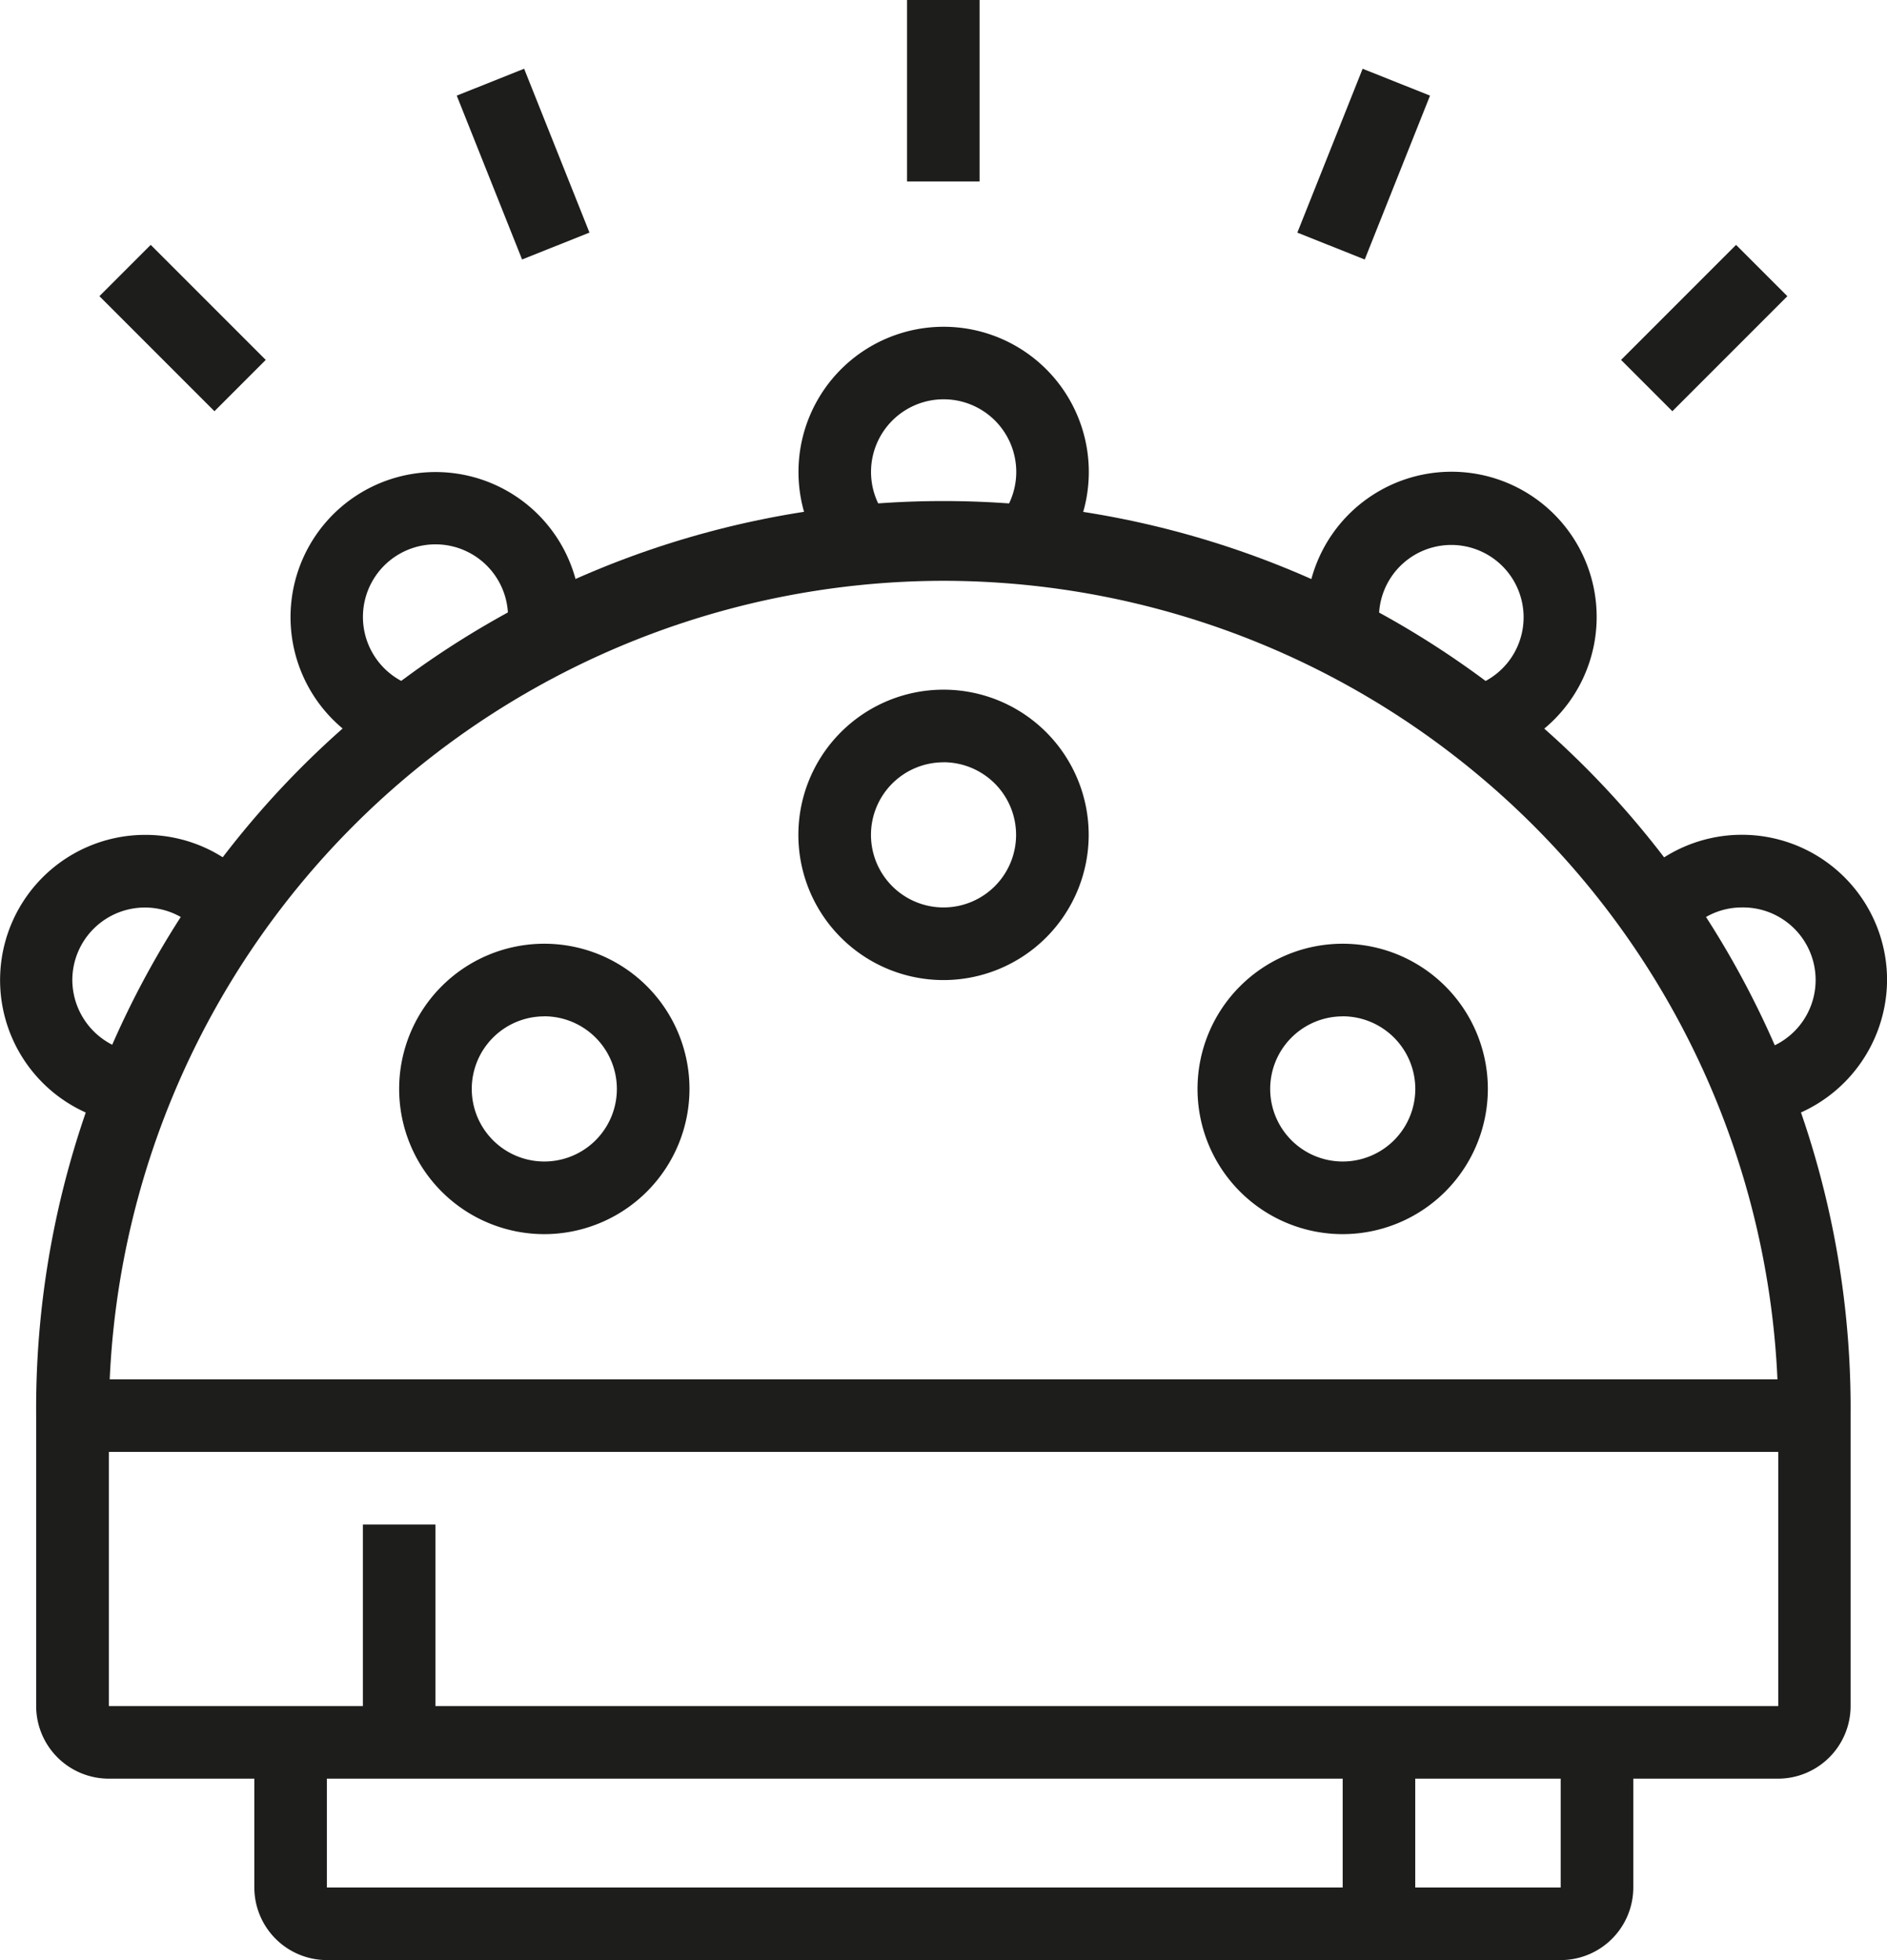
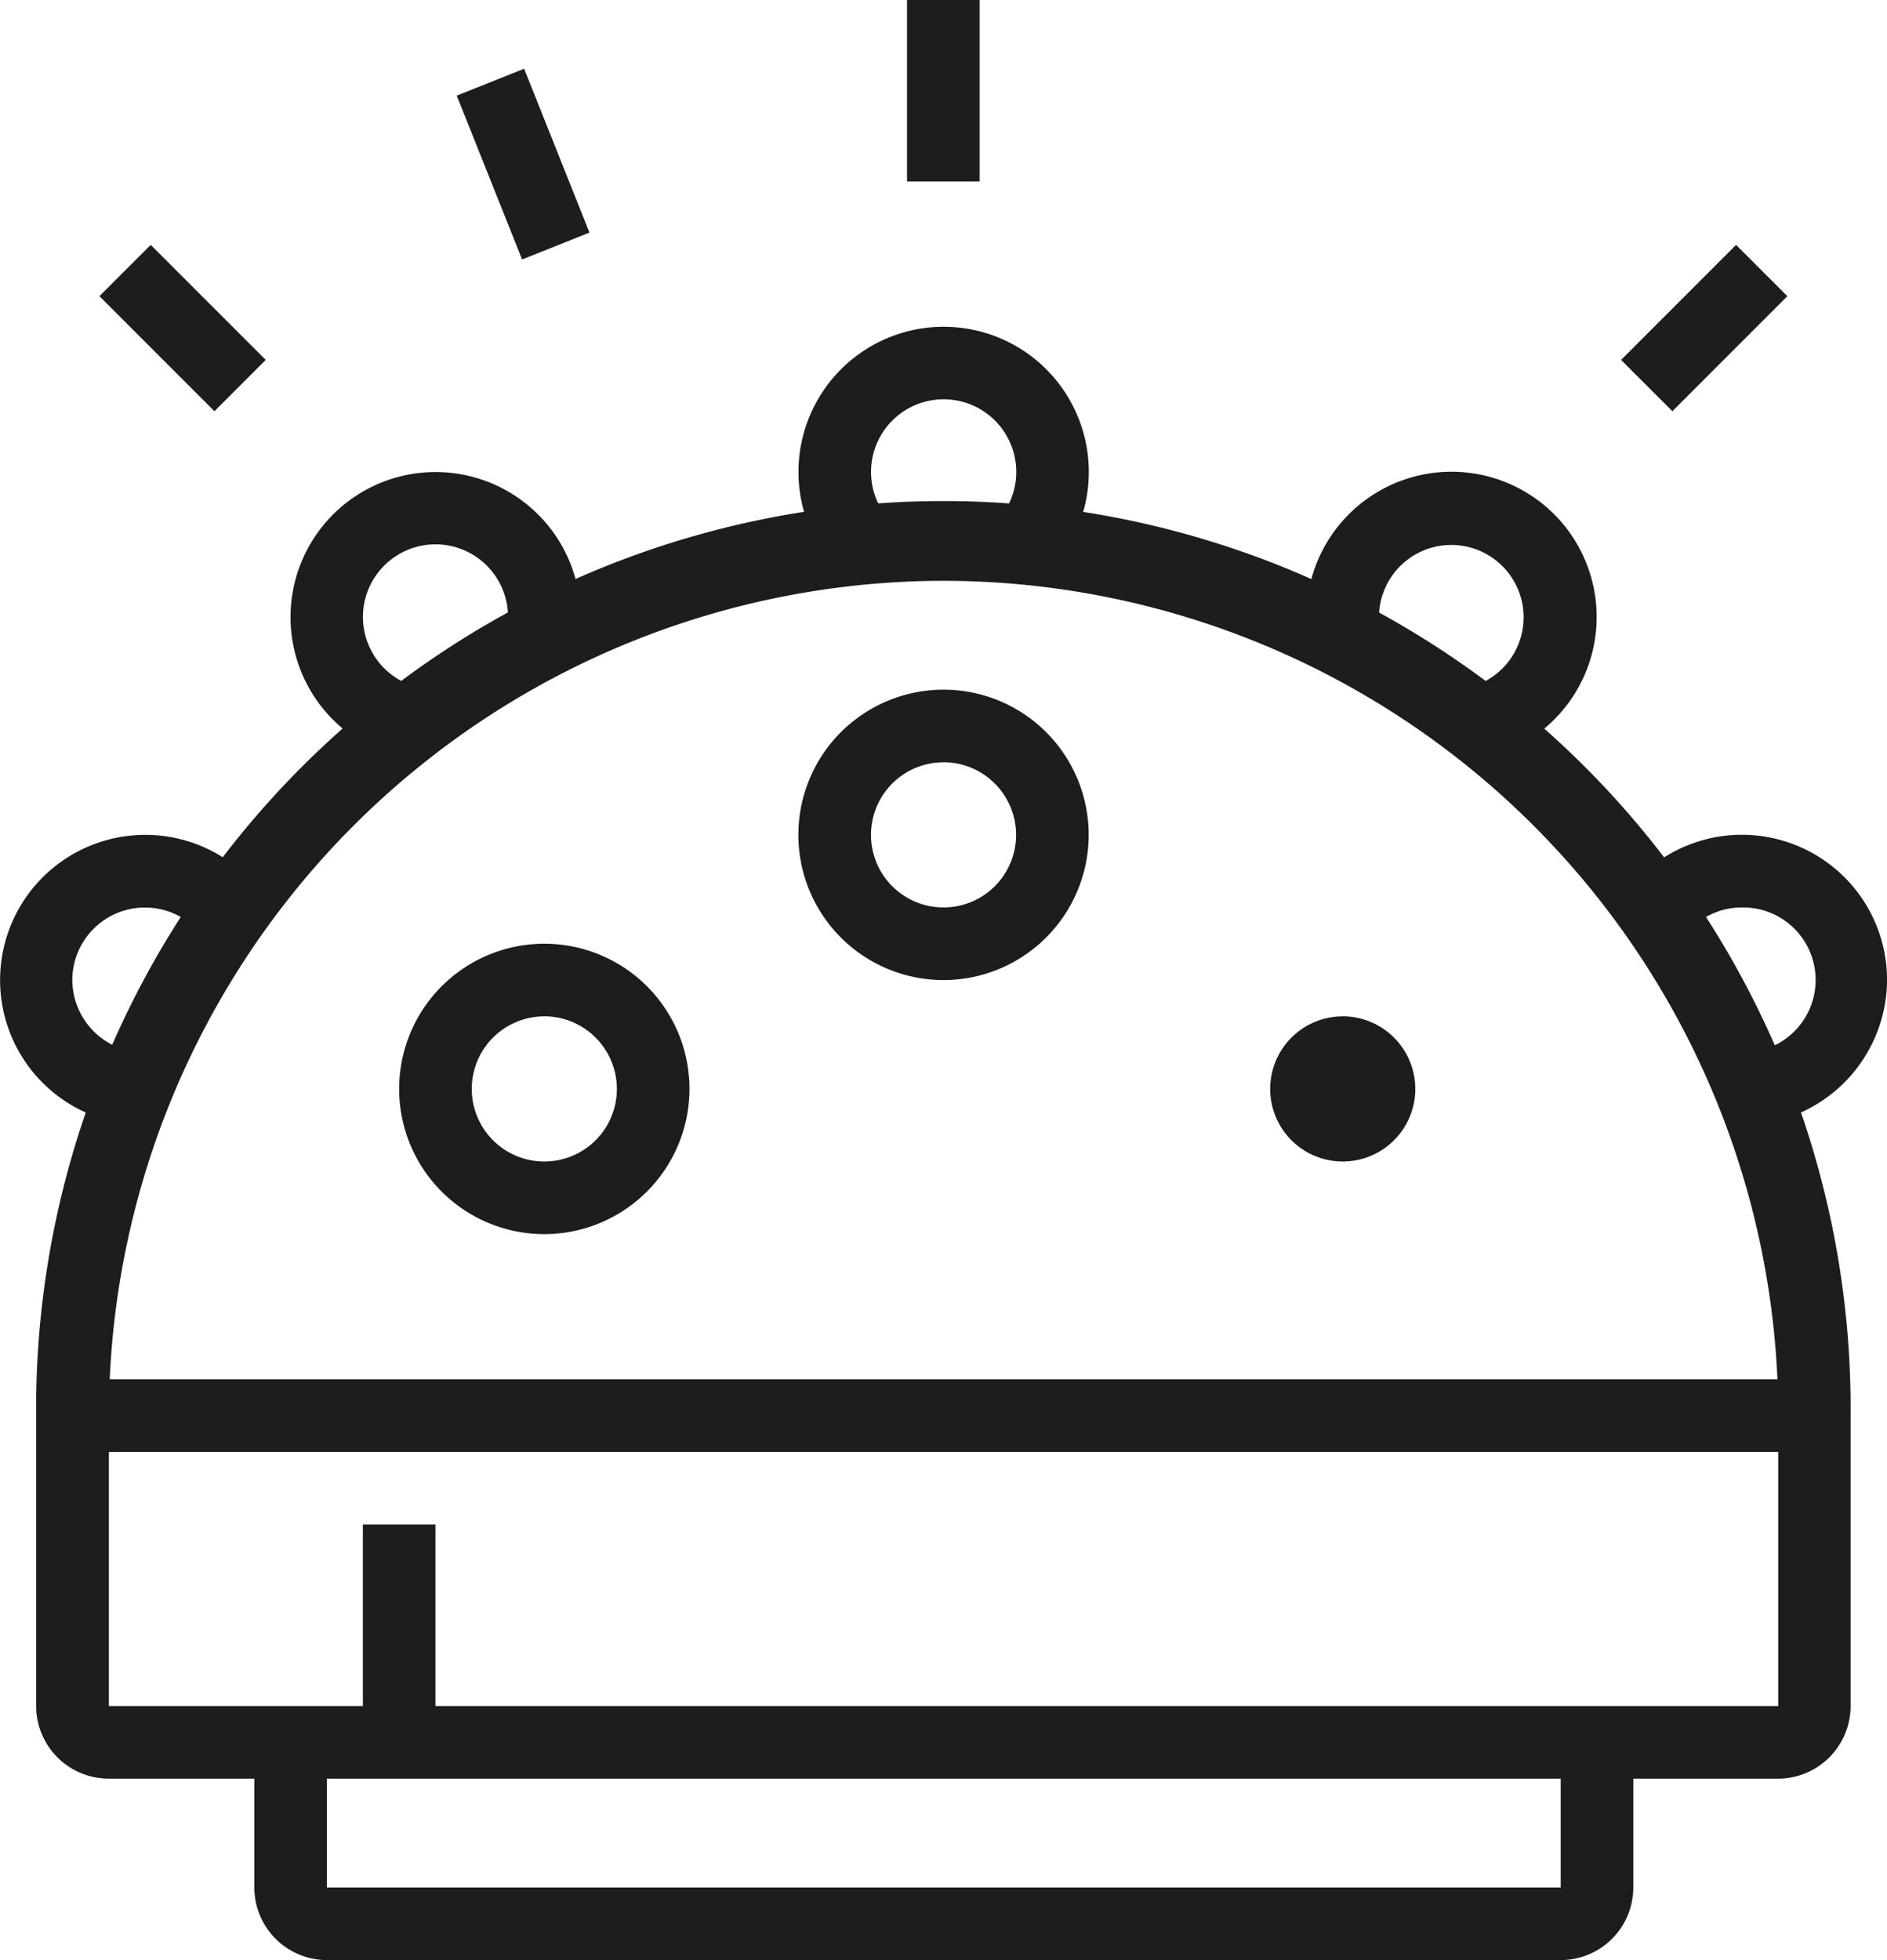
<svg xmlns="http://www.w3.org/2000/svg" width="32.667" height="33.924" viewBox="0 0 32.667 33.924">
  <defs>
    <style>.a{fill:#1d1d1b;}</style>
  </defs>
  <g transform="translate(-1990.385 -1552.885)">
    <path class="a" d="M2025.347,1642.18h-28.9a1.258,1.258,0,0,1-1.257-1.256V1635.9a15.706,15.706,0,1,1,31.411,0v5.026A1.258,1.258,0,0,1,2025.347,1642.18Zm-14.449-20.731a14.465,14.465,0,0,0-14.449,14.449v5.026h28.9V1635.9A14.465,14.465,0,0,0,2010.9,1621.449Z" transform="translate(-4.179 -58.512)" />
    <rect class="a" width="30.155" height="1.256" transform="translate(1991.641 1576.757)" />
    <rect class="a" width="1.256" height="3.769" transform="translate(1996.667 1579.27)" />
    <path class="a" d="M2046.655,1787.423H2025.3a1.258,1.258,0,0,1-1.256-1.256v-2.513h1.256v2.513h21.359v-2.513h1.257v2.513A1.258,1.258,0,0,1,2046.655,1787.423Z" transform="translate(-29.256 -200.615)" />
-     <rect class="a" width="1.256" height="3.141" transform="translate(2013.629 1583.039)" />
    <path class="a" d="M2098.667,1649.257a2.513,2.513,0,1,1,2.513-2.513A2.515,2.515,0,0,1,2098.667,1649.257Zm0-3.769a1.256,1.256,0,1,0,1.256,1.256A1.258,1.258,0,0,0,2098.667,1645.487Z" transform="translate(-91.948 -79.41)" />
    <path class="a" d="M2045.782,1682.911a2.513,2.513,0,1,1,2.513-2.513A2.515,2.515,0,0,1,2045.782,1682.911Zm0-3.769a1.256,1.256,0,1,0,1.256,1.256A1.258,1.258,0,0,0,2045.782,1679.141Z" transform="translate(-45.974 -108.667)" />
-     <path class="a" d="M2151.552,1682.911a2.513,2.513,0,1,1,2.513-2.513A2.515,2.515,0,0,1,2151.552,1682.911Zm0-3.769a1.256,1.256,0,1,0,1.257,1.256A1.258,1.258,0,0,0,2151.552,1679.141Z" transform="translate(-137.923 -108.667)" />
+     <path class="a" d="M2151.552,1682.911A2.515,2.515,0,0,1,2151.552,1682.911Zm0-3.769a1.256,1.256,0,1,0,1.257,1.256A1.258,1.258,0,0,0,2151.552,1679.141Z" transform="translate(-137.923 -108.667)" />
    <path class="a" d="M2096.869,1600.422a2.513,2.513,0,1,1,3.6,0l-.9-.877a1.257,1.257,0,1,0-1.8,0Z" transform="translate(-91.948 -37.615)" />
    <path class="a" d="M2030.864,1620.36a2.511,2.511,0,1,1,2.937-1.87l-1.221-.294a1.272,1.272,0,0,0,.035-.3,1.256,1.256,0,1,0-1.5,1.231Z" transform="translate(-33.435 -54.333)" />
    <path class="a" d="M1992.687,1668.478a2.513,2.513,0,0,1,.21-5.017,2.5,2.5,0,0,1,1.994.983l-1,.766a1.257,1.257,0,0,0-2.254.764,1.264,1.264,0,0,0,1.152,1.252Z" transform="translate(0 -96.127)" />
    <path class="a" d="M2166.469,1620.36l-.253-1.231a1.252,1.252,0,1,0-1.463-.934l-1.221.294a2.513,2.513,0,1,1,2.937,1.87Z" transform="translate(-150.461 -54.333)" />
    <path class="a" d="M2208.1,1668.478l-.105-1.252a1.256,1.256,0,0,0-.1-2.509,1.249,1.249,0,0,0-1,.492l-1-.766a2.513,2.513,0,0,1,4.507,1.53A2.528,2.528,0,0,1,2208.1,1668.478Z" transform="translate(-187.349 -96.127)" />
    <rect class="a" width="1.256" height="3.141" transform="translate(2006.087 1552.885)" />
    <rect class="a" width="1.256" height="3.053" transform="translate(1998.292 1554.54) rotate(-21.746)" />
    <rect class="a" width="1.256" height="2.816" transform="translate(1992.106 1558.011) rotate(-45)" />
-     <rect class="a" width="3.053" height="1.256" transform="translate(2012.844 1556.911) rotate(-68.271)" />
    <rect class="a" width="2.816" height="1.256" transform="matrix(0.707, -0.707, 0.707, 0.707, 2018.448, 1559.114)" />
  </g>
</svg>